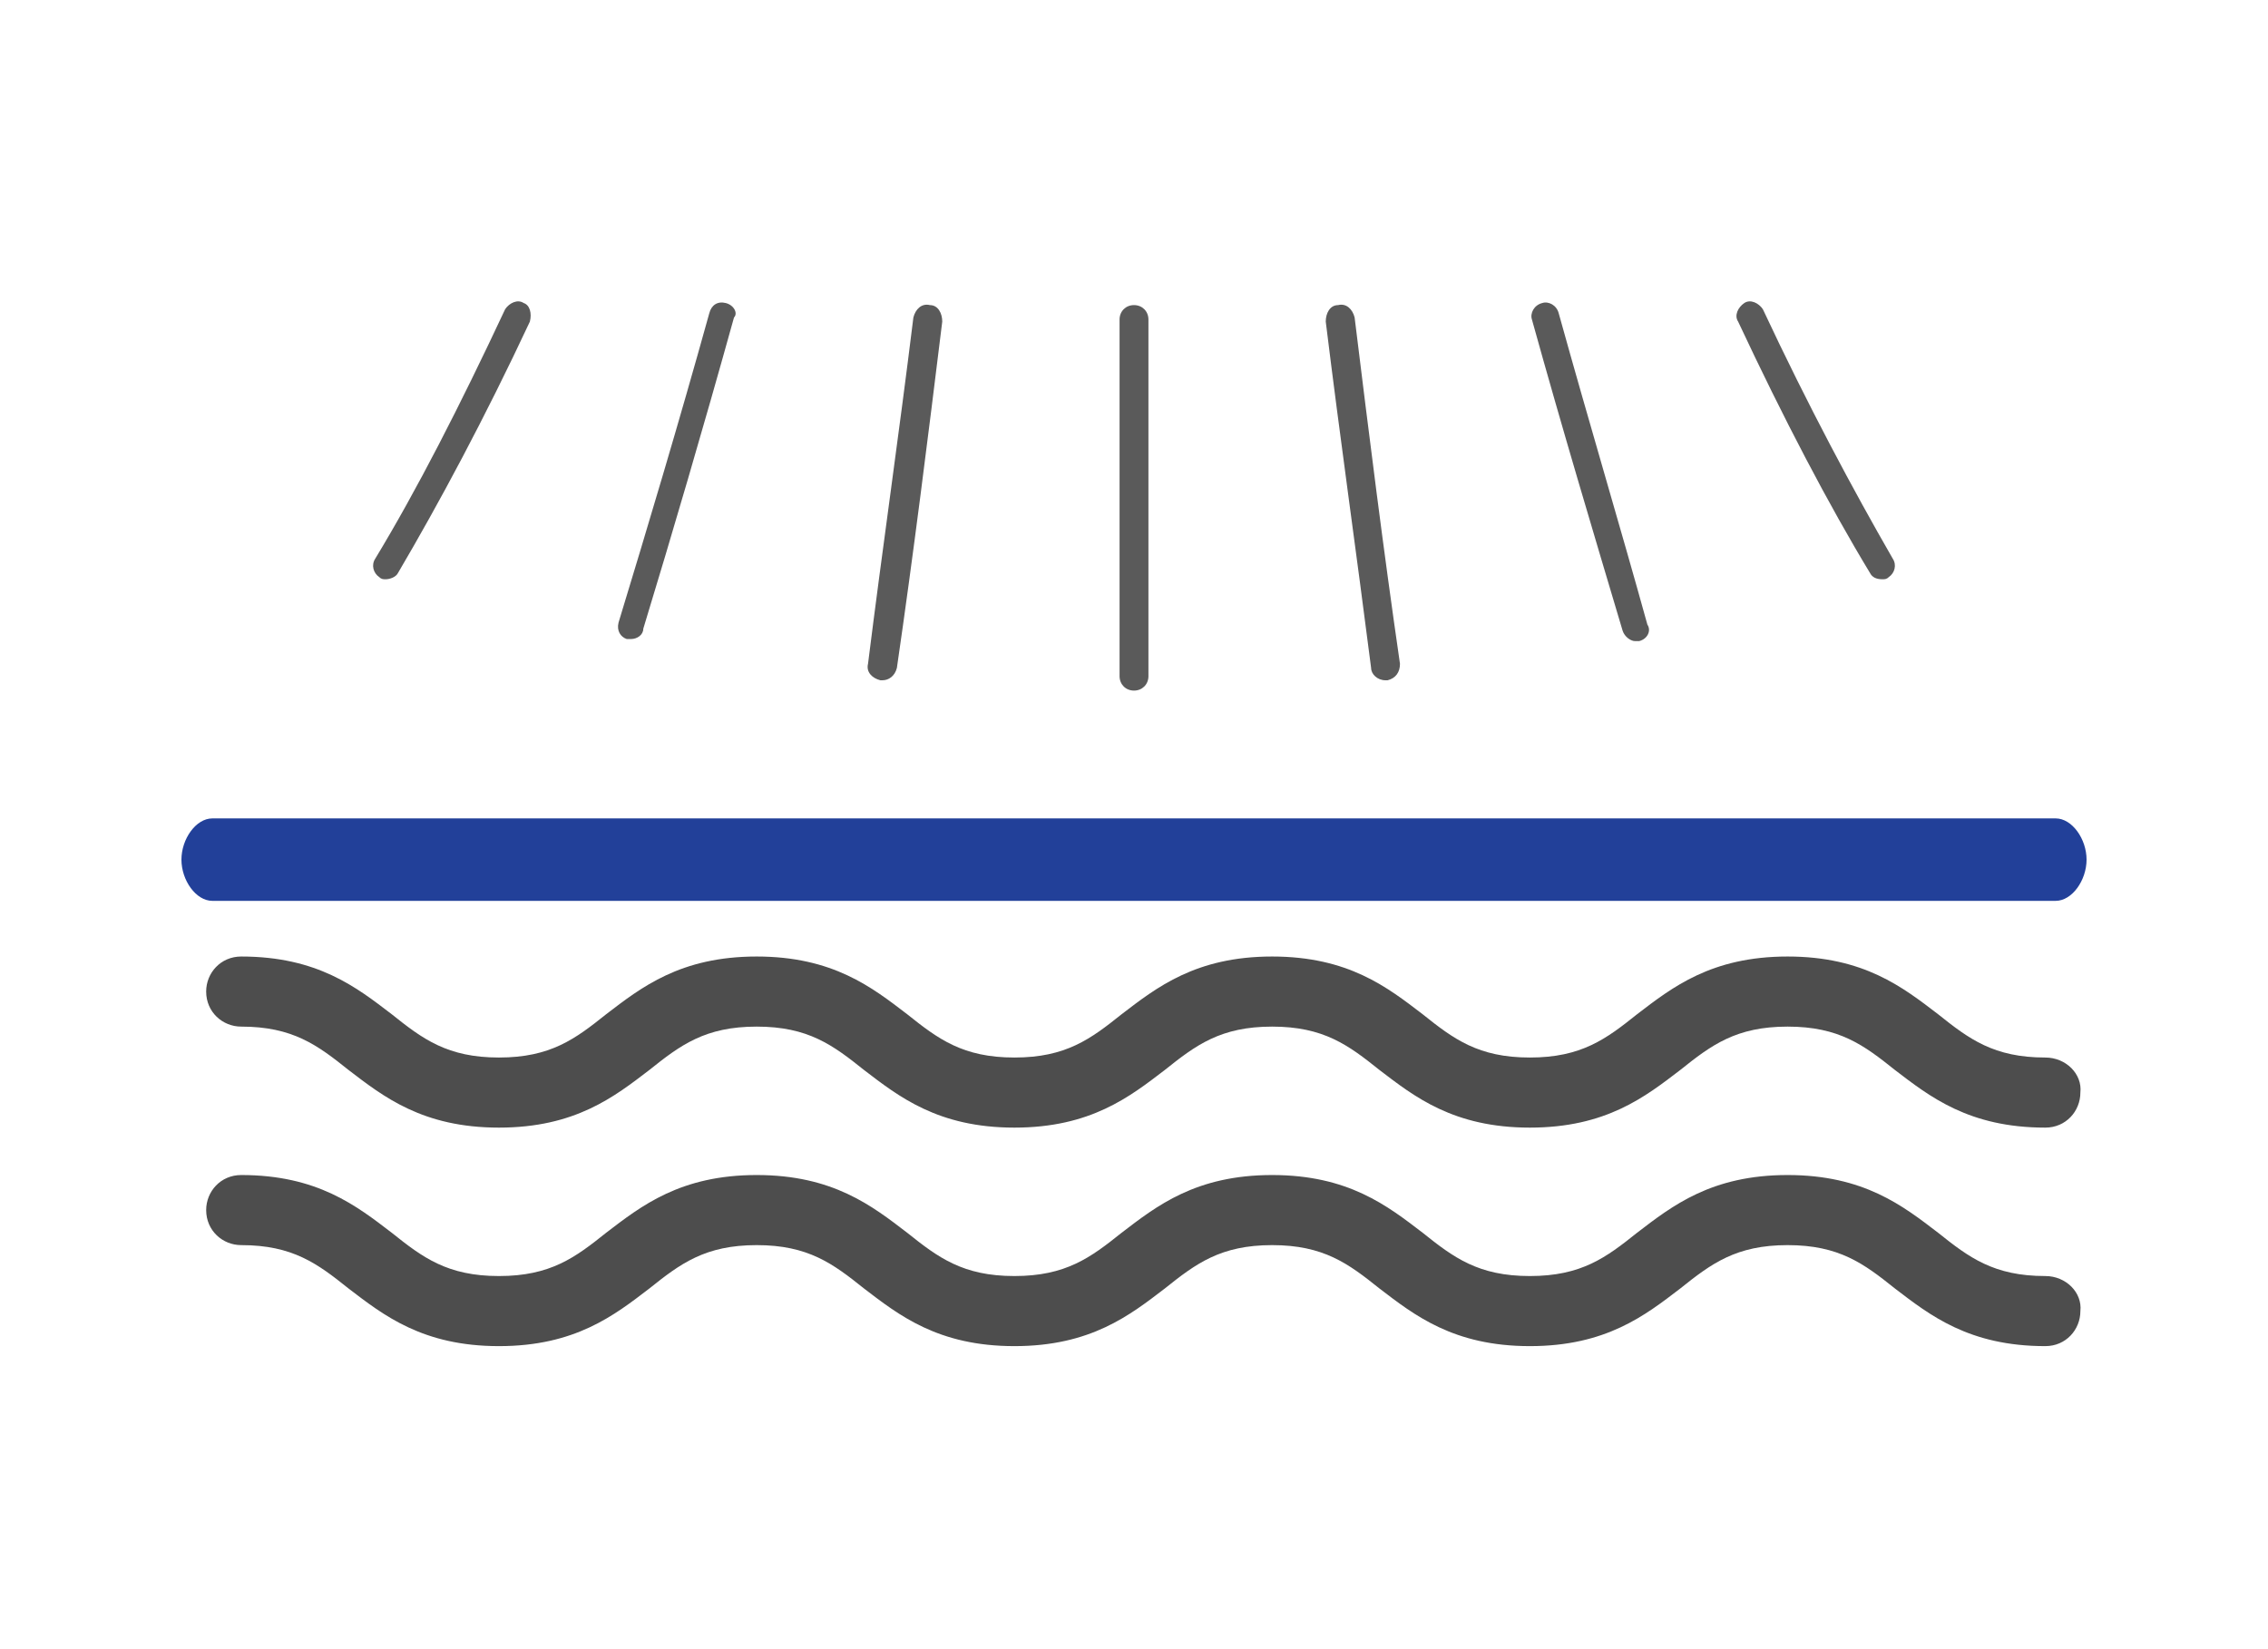
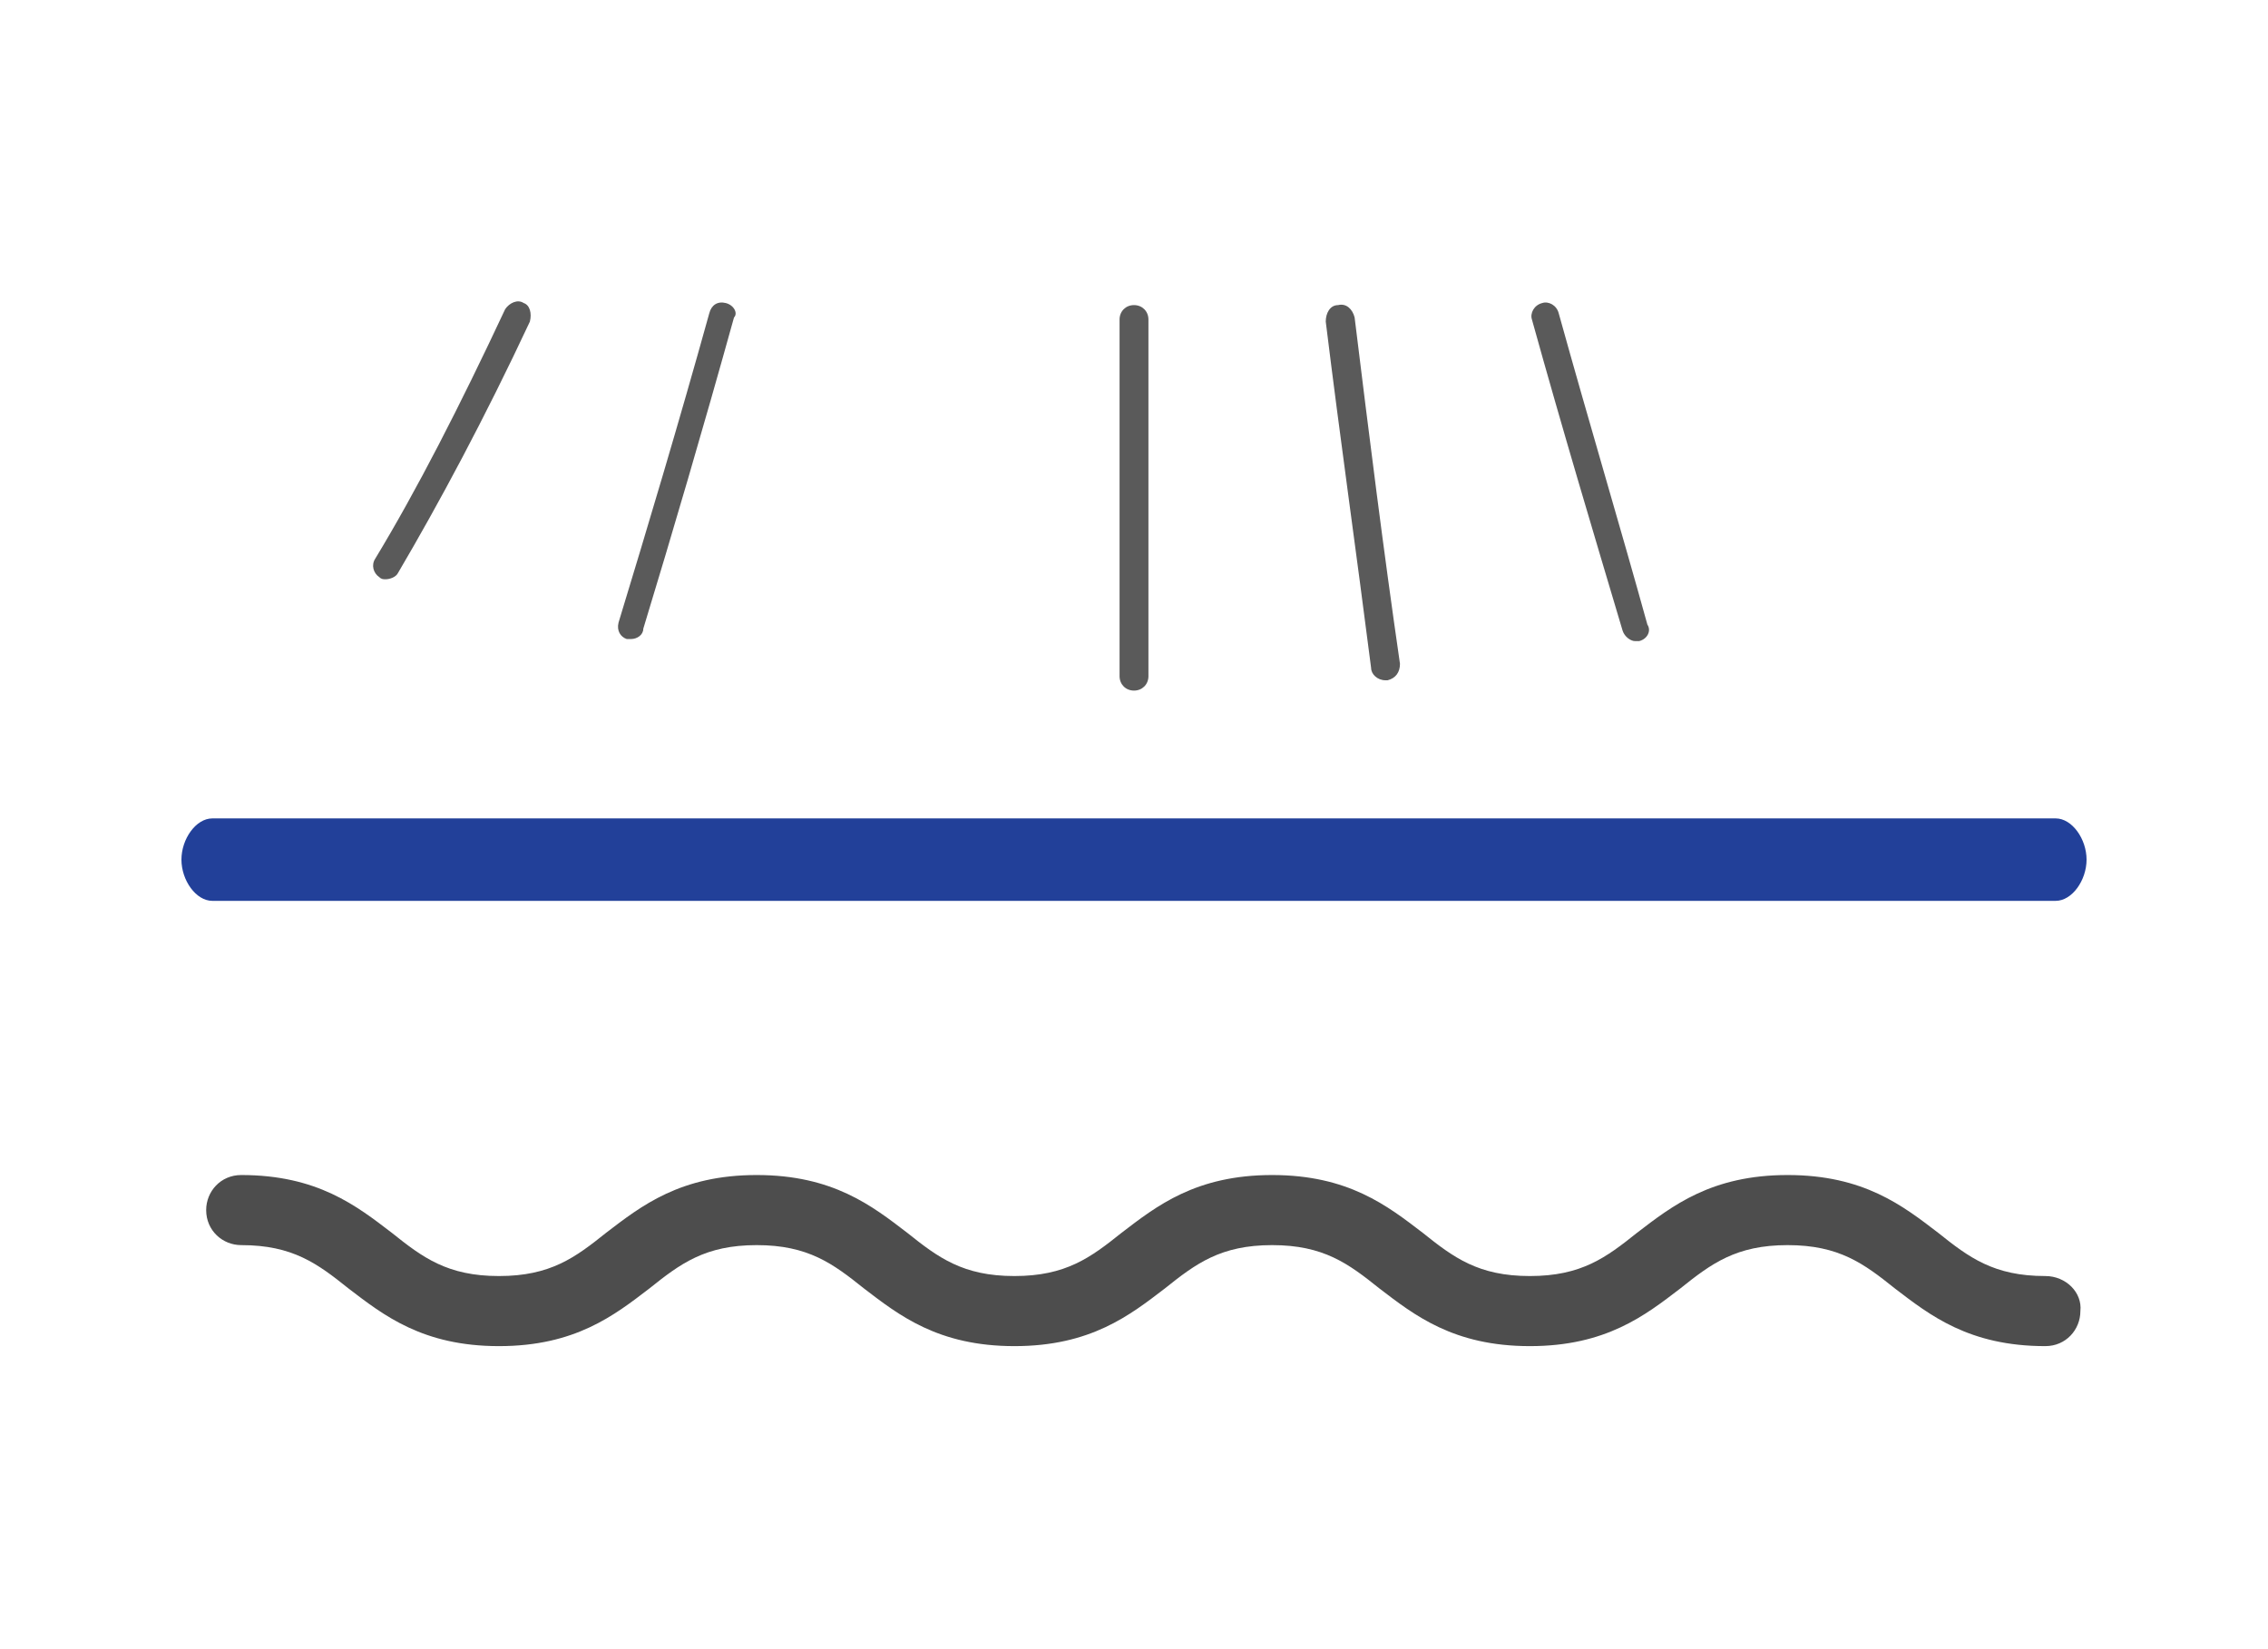
<svg xmlns="http://www.w3.org/2000/svg" version="1.1" id="Camada_1" x="0px" y="0px" viewBox="0 0 110 80" style="enable-background:new 0 0 110 80;" xml:space="preserve">
  <style type="text/css">
	.st0{fill:#5A5A5A;}
	.st1{fill:#4D4D4D;}
	.st2{fill:#224099;}
	.st3{fill:#2E3192;}
</style>
  <g>
    <path class="st0" d="M25.4,14.7c-0.3-0.2-0.7,0-0.9,0.3c-2.2,4.7-4.3,8.8-6.3,12.1c-0.2,0.3-0.1,0.7,0.2,0.9   c0.1,0.1,0.2,0.1,0.3,0.1c0.2,0,0.5-0.1,0.6-0.3c2-3.4,4.2-7.5,6.4-12.2C25.8,15.2,25.7,14.8,25.4,14.7" />
    <path class="st0" d="M35.2,14.7c-0.4-0.1-0.7,0.1-0.8,0.5c-1.5,5.4-3,10.4-4.4,15c-0.1,0.4,0.1,0.7,0.4,0.8c0.1,0,0.1,0,0.2,0   c0.3,0,0.6-0.2,0.6-0.5c1.4-4.6,2.9-9.7,4.4-15.1C35.8,15.2,35.6,14.8,35.2,14.7" />
-     <path class="st0" d="M45.1,14.8c-0.4-0.1-0.7,0.2-0.8,0.6c-0.7,5.7-1.5,11.2-2.2,16.8c-0.1,0.4,0.2,0.7,0.6,0.8c0,0,0.1,0,0.1,0   c0.3,0,0.6-0.2,0.7-0.6c0.8-5.5,1.5-11.1,2.2-16.8C45.7,15.2,45.5,14.8,45.1,14.8" />
    <path class="st0" d="M55,14.8c-0.4,0-0.7,0.3-0.7,0.7v17.3c0,0.4,0.3,0.7,0.7,0.7c0.4,0,0.7-0.3,0.7-0.7V15.5   C55.7,15.1,55.4,14.8,55,14.8" />
    <path class="st0" d="M64.9,14.8c-0.4,0-0.6,0.4-0.6,0.8c0.7,5.7,1.5,11.3,2.2,16.8c0,0.3,0.3,0.6,0.7,0.6c0,0,0.1,0,0.1,0   c0.4-0.1,0.6-0.4,0.6-0.8c-0.8-5.5-1.5-11.1-2.2-16.8C65.6,15,65.3,14.7,64.9,14.8" />
    <path class="st0" d="M75.6,15.2c-0.1-0.4-0.5-0.6-0.8-0.5c-0.4,0.1-0.6,0.5-0.5,0.8c1.5,5.4,3,10.4,4.4,15.1   c0.1,0.3,0.4,0.5,0.6,0.5c0.1,0,0.1,0,0.2,0c0.4-0.1,0.6-0.5,0.4-0.8C78.6,25.6,77.1,20.6,75.6,15.2" />
-     <path class="st0" d="M85.5,15c-0.2-0.3-0.6-0.5-0.9-0.3c-0.3,0.2-0.5,0.6-0.3,0.9c2.2,4.7,4.4,8.9,6.4,12.2   c0.1,0.2,0.3,0.3,0.6,0.3c0.1,0,0.2,0,0.3-0.1c0.3-0.2,0.4-0.6,0.2-0.9C89.9,23.8,87.7,19.7,85.5,15" />
-     <path class="st1" d="M99.2,51.3c-2.5,0-3.7-0.9-5.2-2.1c-1.7-1.3-3.6-2.8-7.3-2.8s-5.6,1.5-7.3,2.8c-1.5,1.2-2.7,2.1-5.2,2.1   s-3.7-0.9-5.2-2.1c-1.7-1.3-3.6-2.8-7.3-2.8c-3.7,0-5.6,1.5-7.3,2.8c-1.5,1.2-2.7,2.1-5.2,2.1c-2.5,0-3.7-0.9-5.2-2.1   c-1.7-1.3-3.6-2.8-7.3-2.8c-3.7,0-5.6,1.5-7.3,2.8c-1.5,1.2-2.7,2.1-5.2,2.1c-2.5,0-3.7-0.9-5.2-2.1c-1.7-1.3-3.6-2.8-7.3-2.8   c-1,0-1.7,0.8-1.7,1.7c0,1,0.8,1.7,1.7,1.7c2.5,0,3.7,0.9,5.2,2.1c1.7,1.3,3.6,2.8,7.3,2.8c3.7,0,5.6-1.5,7.3-2.8   c1.5-1.2,2.7-2.1,5.2-2.1s3.7,0.9,5.2,2.1c1.7,1.3,3.6,2.8,7.3,2.8c3.7,0,5.6-1.5,7.3-2.8c1.5-1.2,2.7-2.1,5.2-2.1   c2.5,0,3.7,0.9,5.2,2.1c1.7,1.3,3.6,2.8,7.3,2.8s5.6-1.5,7.3-2.8c1.5-1.2,2.7-2.1,5.2-2.1c2.5,0,3.7,0.9,5.2,2.1   c1.7,1.3,3.6,2.8,7.3,2.8c1,0,1.7-0.8,1.7-1.7C101,52.1,100.2,51.3,99.2,51.3" />
    <path class="st1" d="M99.2,61.9c-2.5,0-3.7-0.9-5.2-2.1c-1.7-1.3-3.6-2.8-7.3-2.8s-5.6,1.5-7.3,2.8c-1.5,1.2-2.7,2.1-5.2,2.1   S70.5,61,69,59.8c-1.7-1.3-3.6-2.8-7.3-2.8c-3.7,0-5.6,1.5-7.3,2.8c-1.5,1.2-2.7,2.1-5.2,2.1c-2.5,0-3.7-0.9-5.2-2.1   c-1.7-1.3-3.6-2.8-7.3-2.8c-3.7,0-5.6,1.5-7.3,2.8c-1.5,1.2-2.7,2.1-5.2,2.1c-2.5,0-3.7-0.9-5.2-2.1c-1.7-1.3-3.6-2.8-7.3-2.8   c-1,0-1.7,0.8-1.7,1.7c0,1,0.8,1.7,1.7,1.7c2.5,0,3.7,0.9,5.2,2.1c1.7,1.3,3.6,2.8,7.3,2.8c3.7,0,5.6-1.5,7.3-2.8   c1.5-1.2,2.7-2.1,5.2-2.1s3.7,0.9,5.2,2.1c1.7,1.3,3.6,2.8,7.3,2.8c3.7,0,5.6-1.5,7.3-2.8c1.5-1.2,2.7-2.1,5.2-2.1   c2.5,0,3.7,0.9,5.2,2.1c1.7,1.3,3.6,2.8,7.3,2.8s5.6-1.5,7.3-2.8c1.5-1.2,2.7-2.1,5.2-2.1c2.5,0,3.7,0.9,5.2,2.1   c1.7,1.3,3.6,2.8,7.3,2.8c1,0,1.7-0.8,1.7-1.7C101,62.7,100.2,61.9,99.2,61.9" />
    <path class="st2" d="M101.2,41.7c0,1-0.7,2-1.5,2H10.3c-0.8,0-1.5-1-1.5-2c0-1,0.7-2,1.5-2h89.4C100.5,39.7,101.2,40.7,101.2,41.7" />
  </g>
</svg>